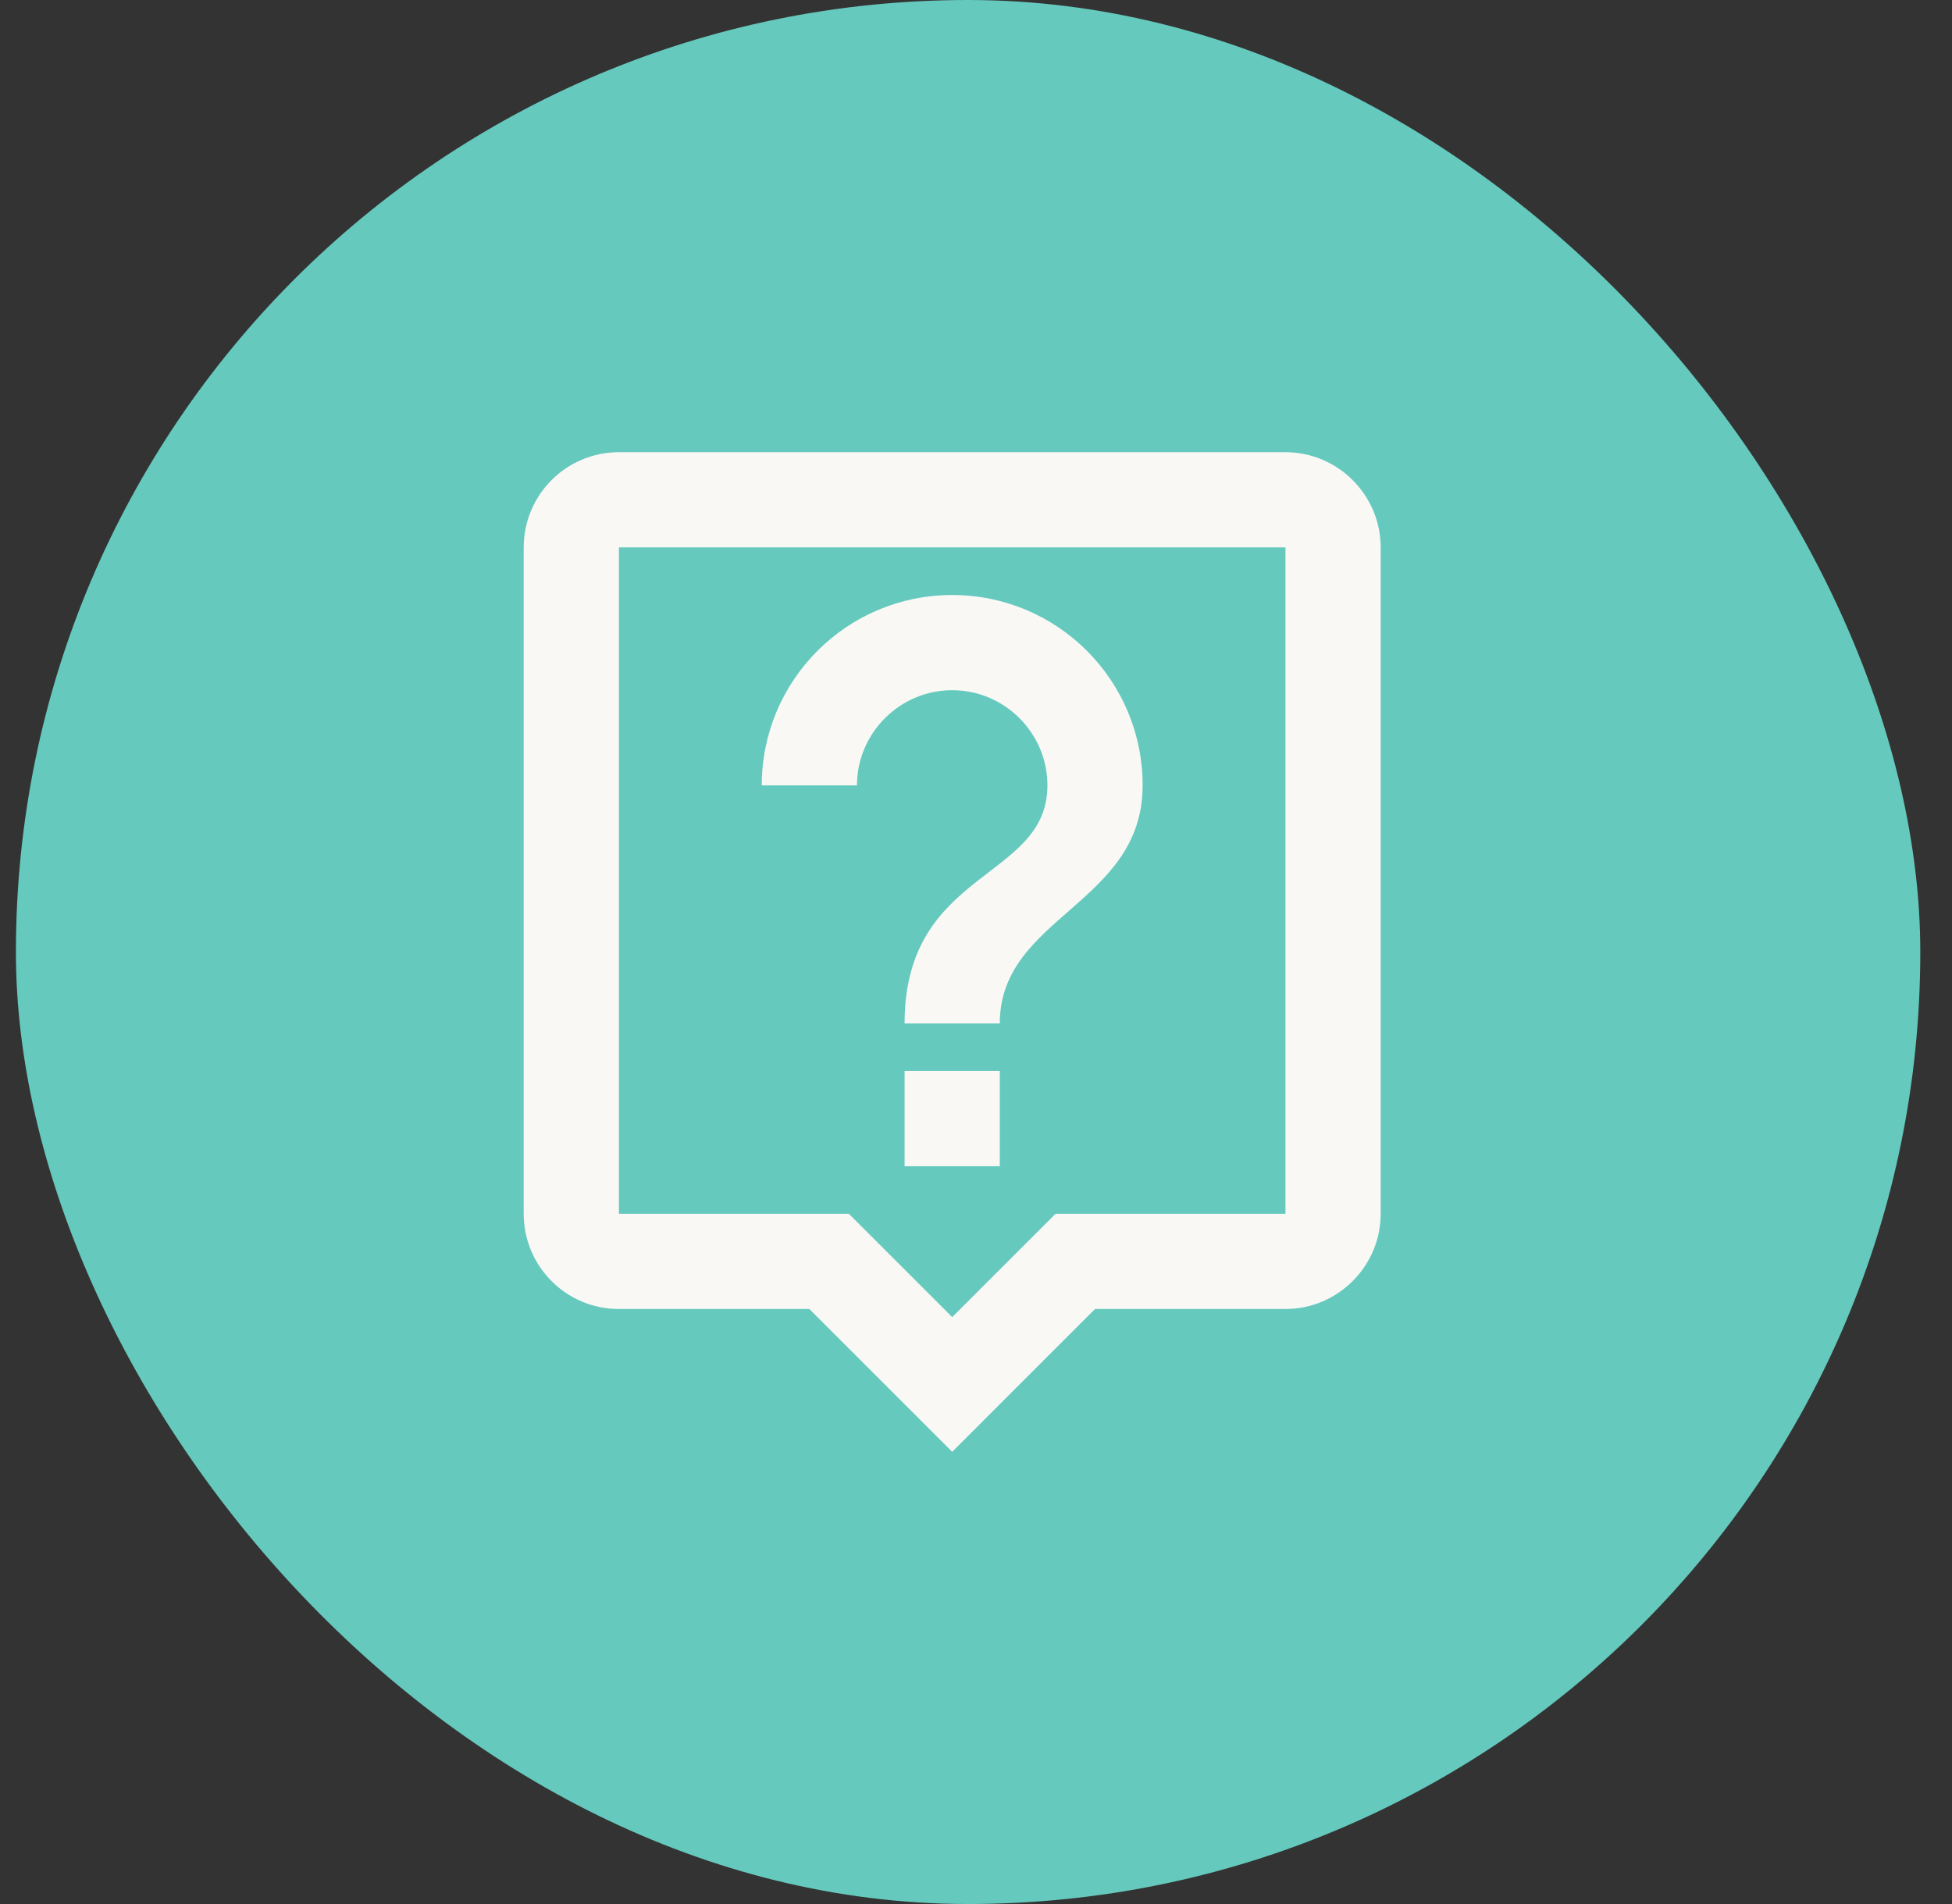
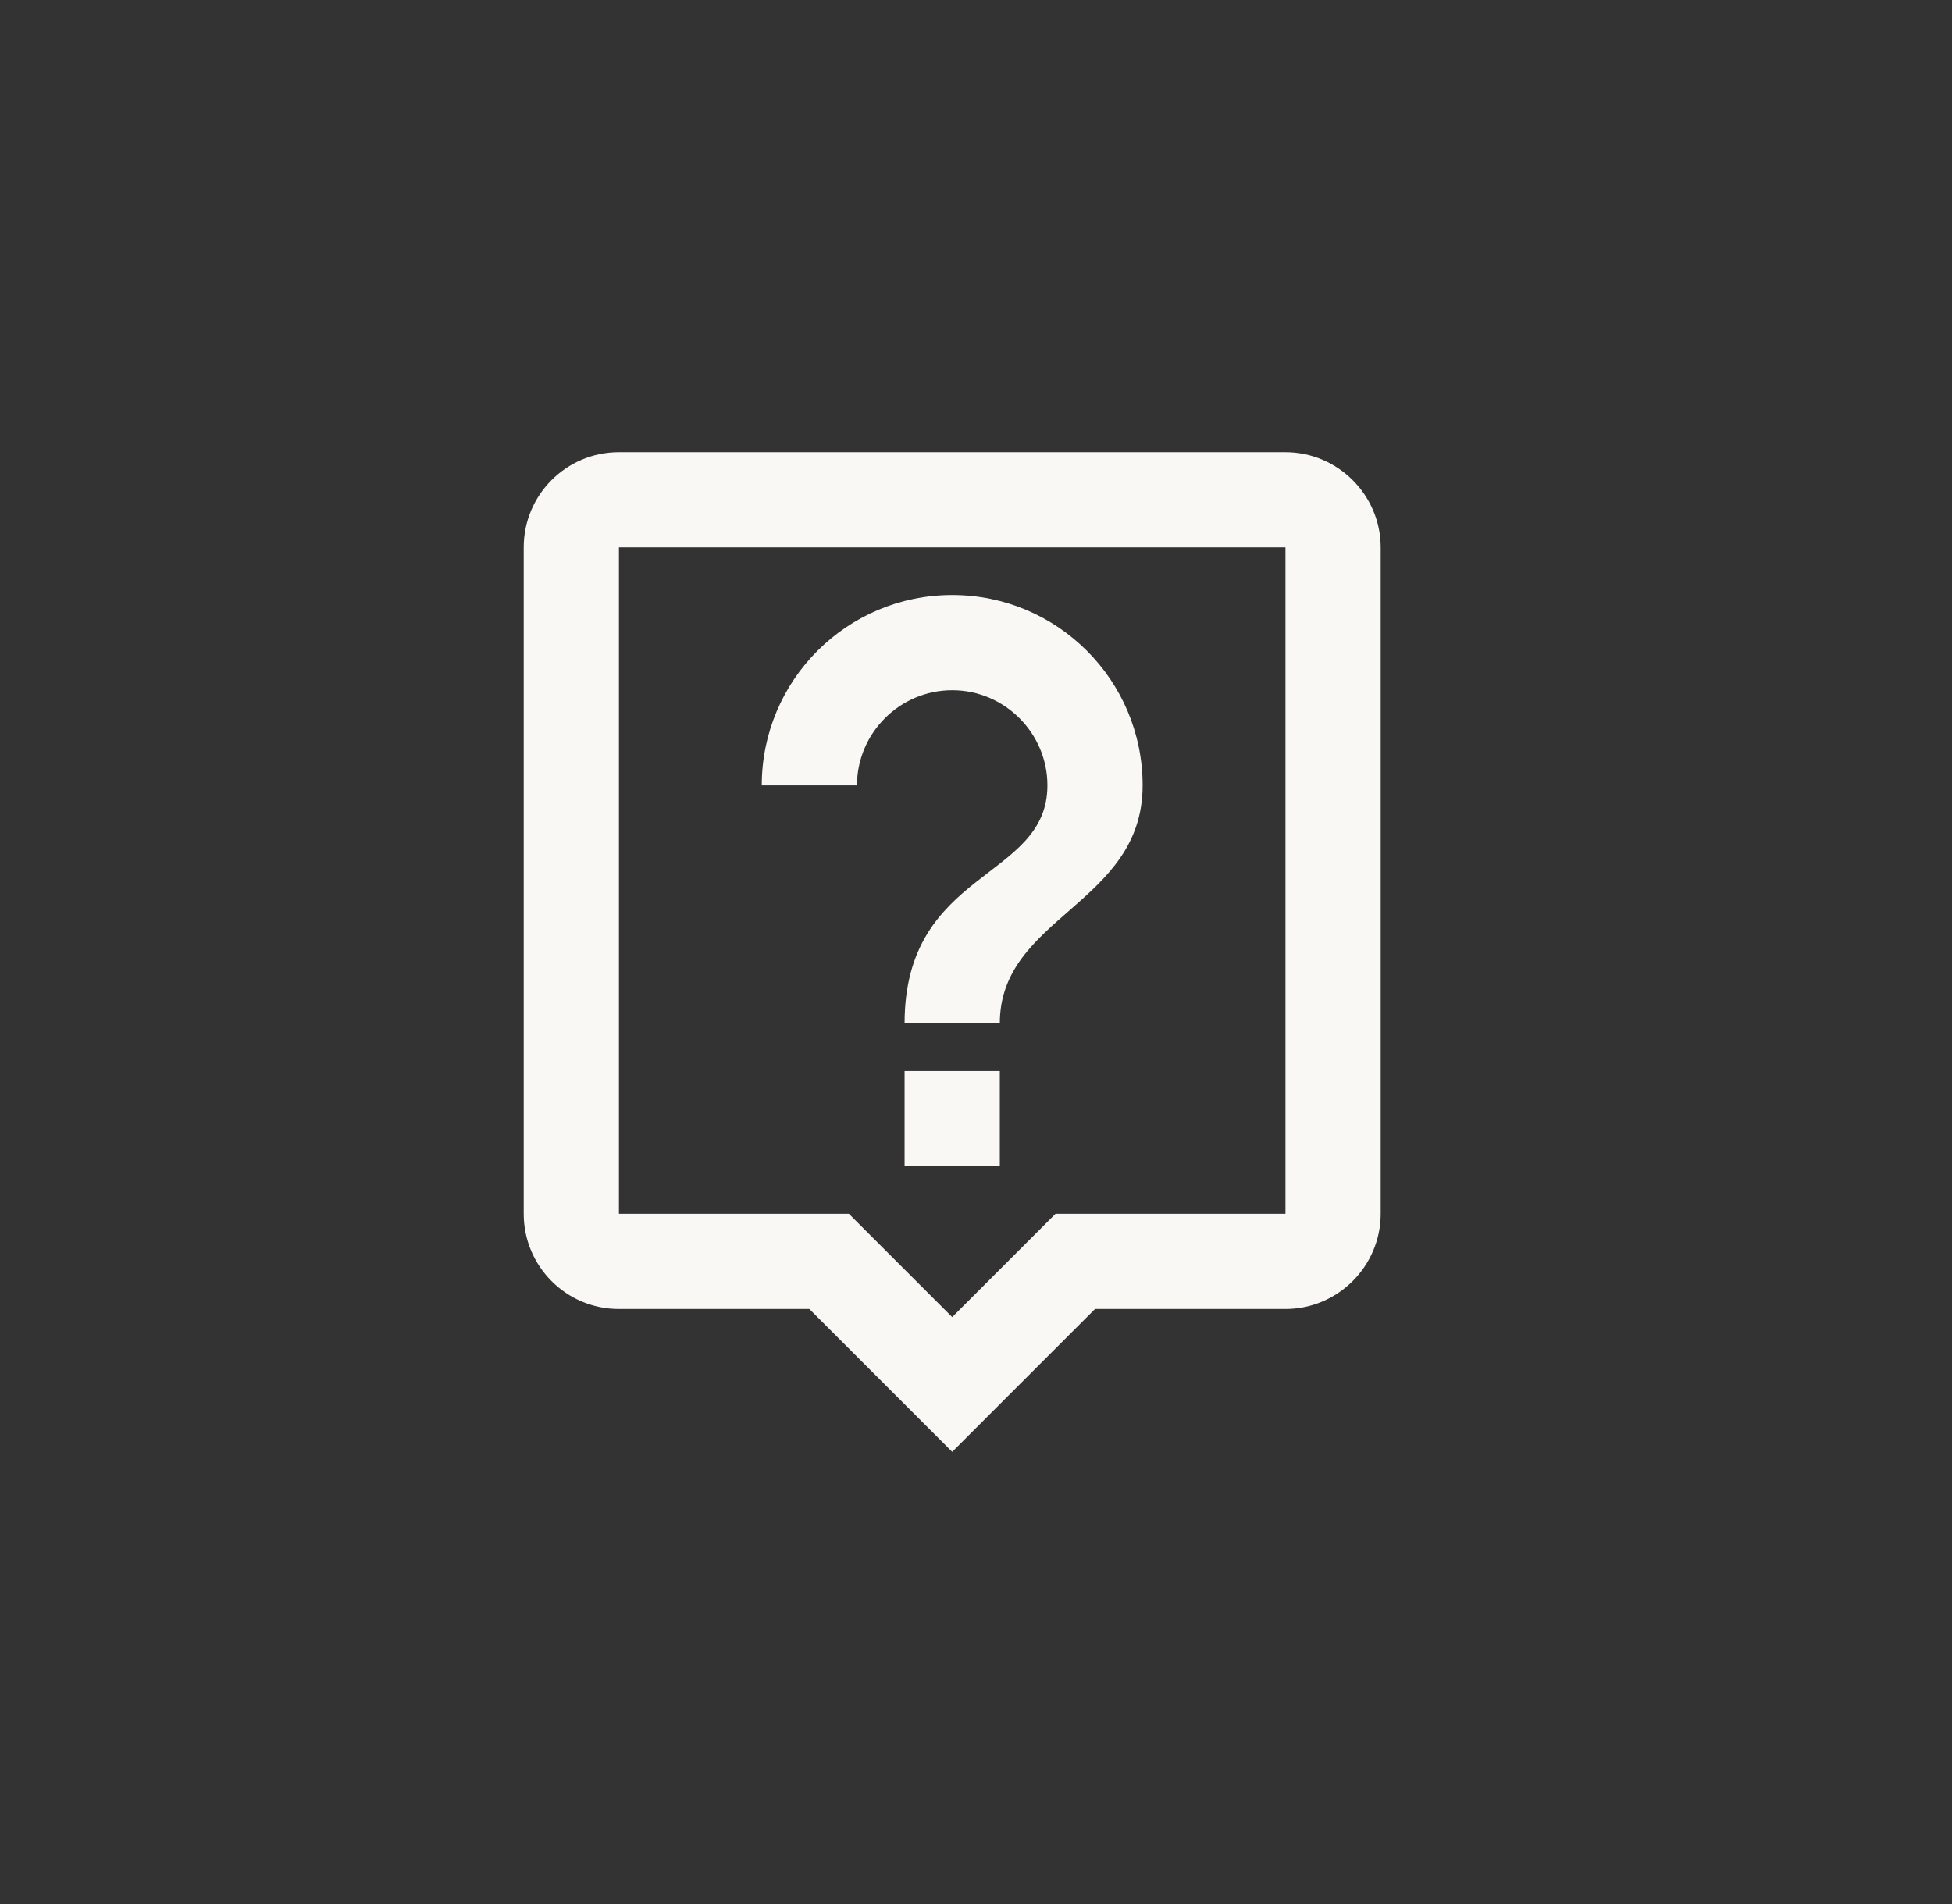
<svg xmlns="http://www.w3.org/2000/svg" width="41" height="40" viewBox="0 0 41 40" fill="none">
  <rect x="0" y="0" width="41" height="40" fill="#333333" stroke="none" />
-   <rect x="0.334" width="40" height="40" rx="20" fill="#65C9BD" />
  <path d="M27 9.5H13C11.89 9.5 11 10.4 11 11.5V25.5C11 26.6 11.89 27.5 13 27.5H17L20 30.5L23 27.5H27C28.1 27.5 29 26.6 29 25.5V11.5C29 10.4 28.1 9.5 27 9.5ZM27 25.5H22.17L20 27.67L17.83 25.5H13V11.5H27V25.5ZM19 22.5H21V24.5H19V22.5ZM20 14.5C21.1 14.5 22 15.4 22 16.5C22 18.5 19 18.25 19 21.5H21C21 19.25 24 19 24 16.5C24 14.29 22.21 12.5 20 12.5C17.79 12.5 16 14.29 16 16.5H18C18 15.4 18.9 14.5 20 14.5Z" fill="#F9F8F5" />
</svg>